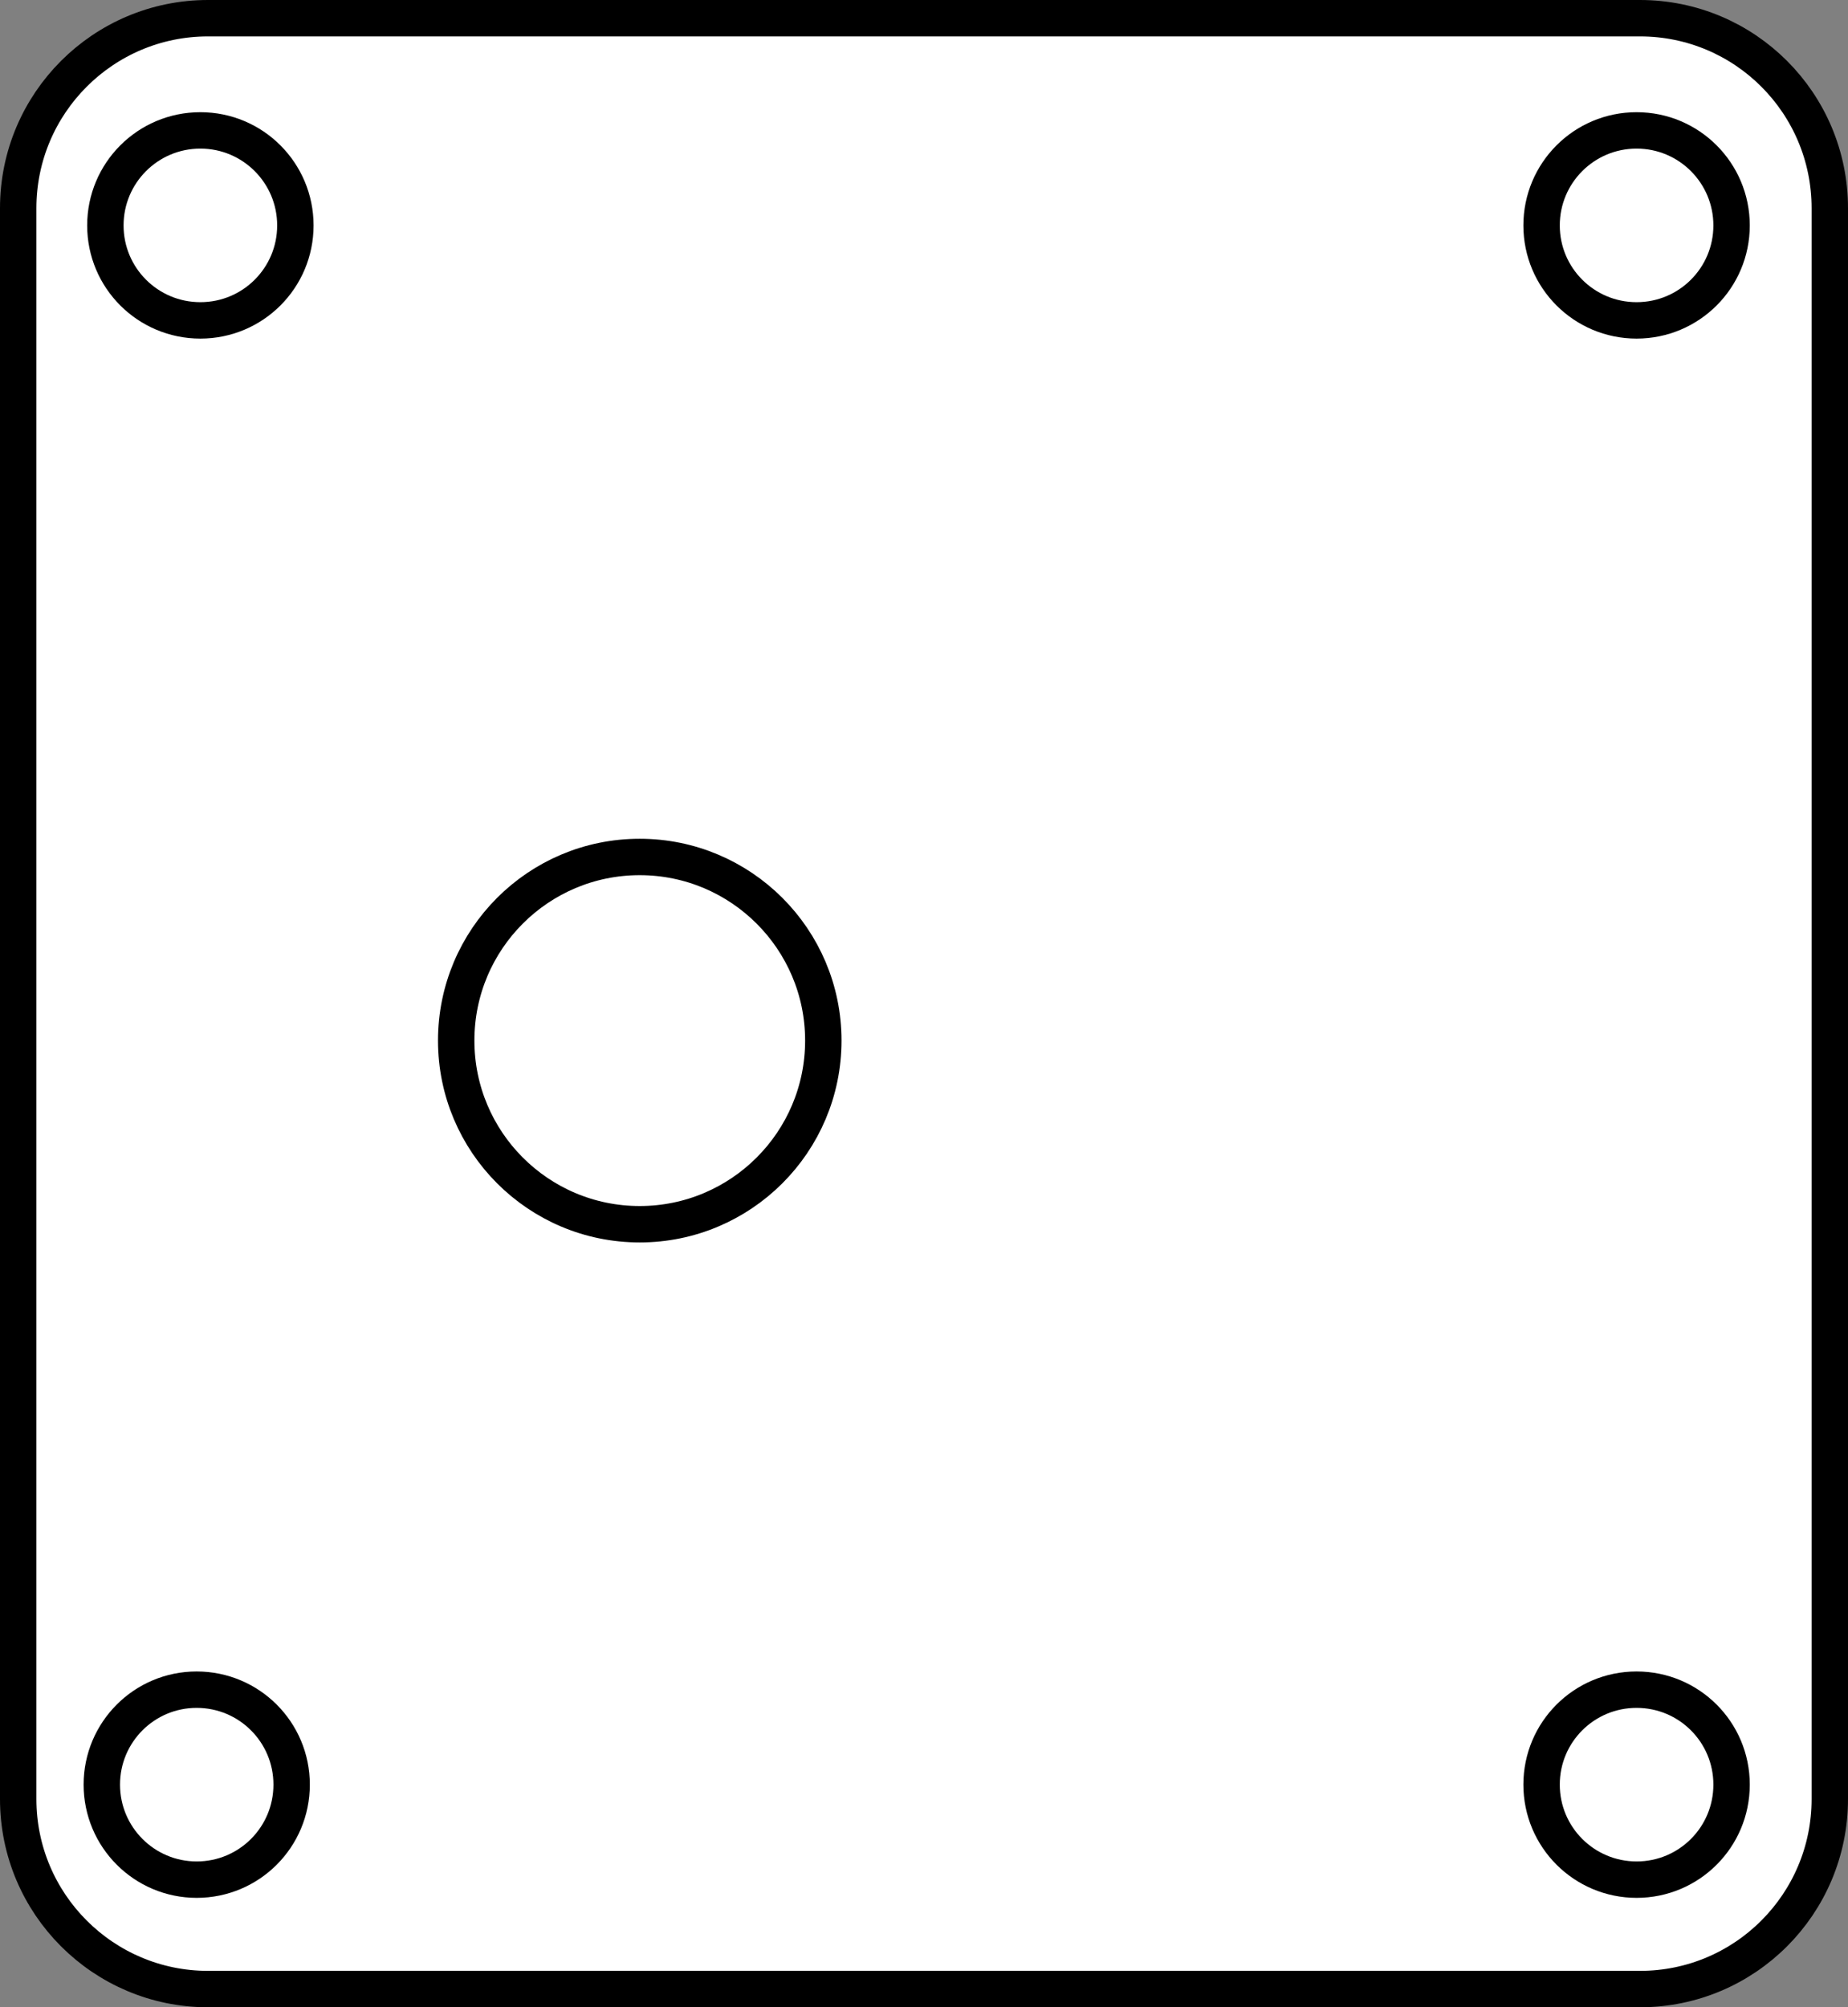
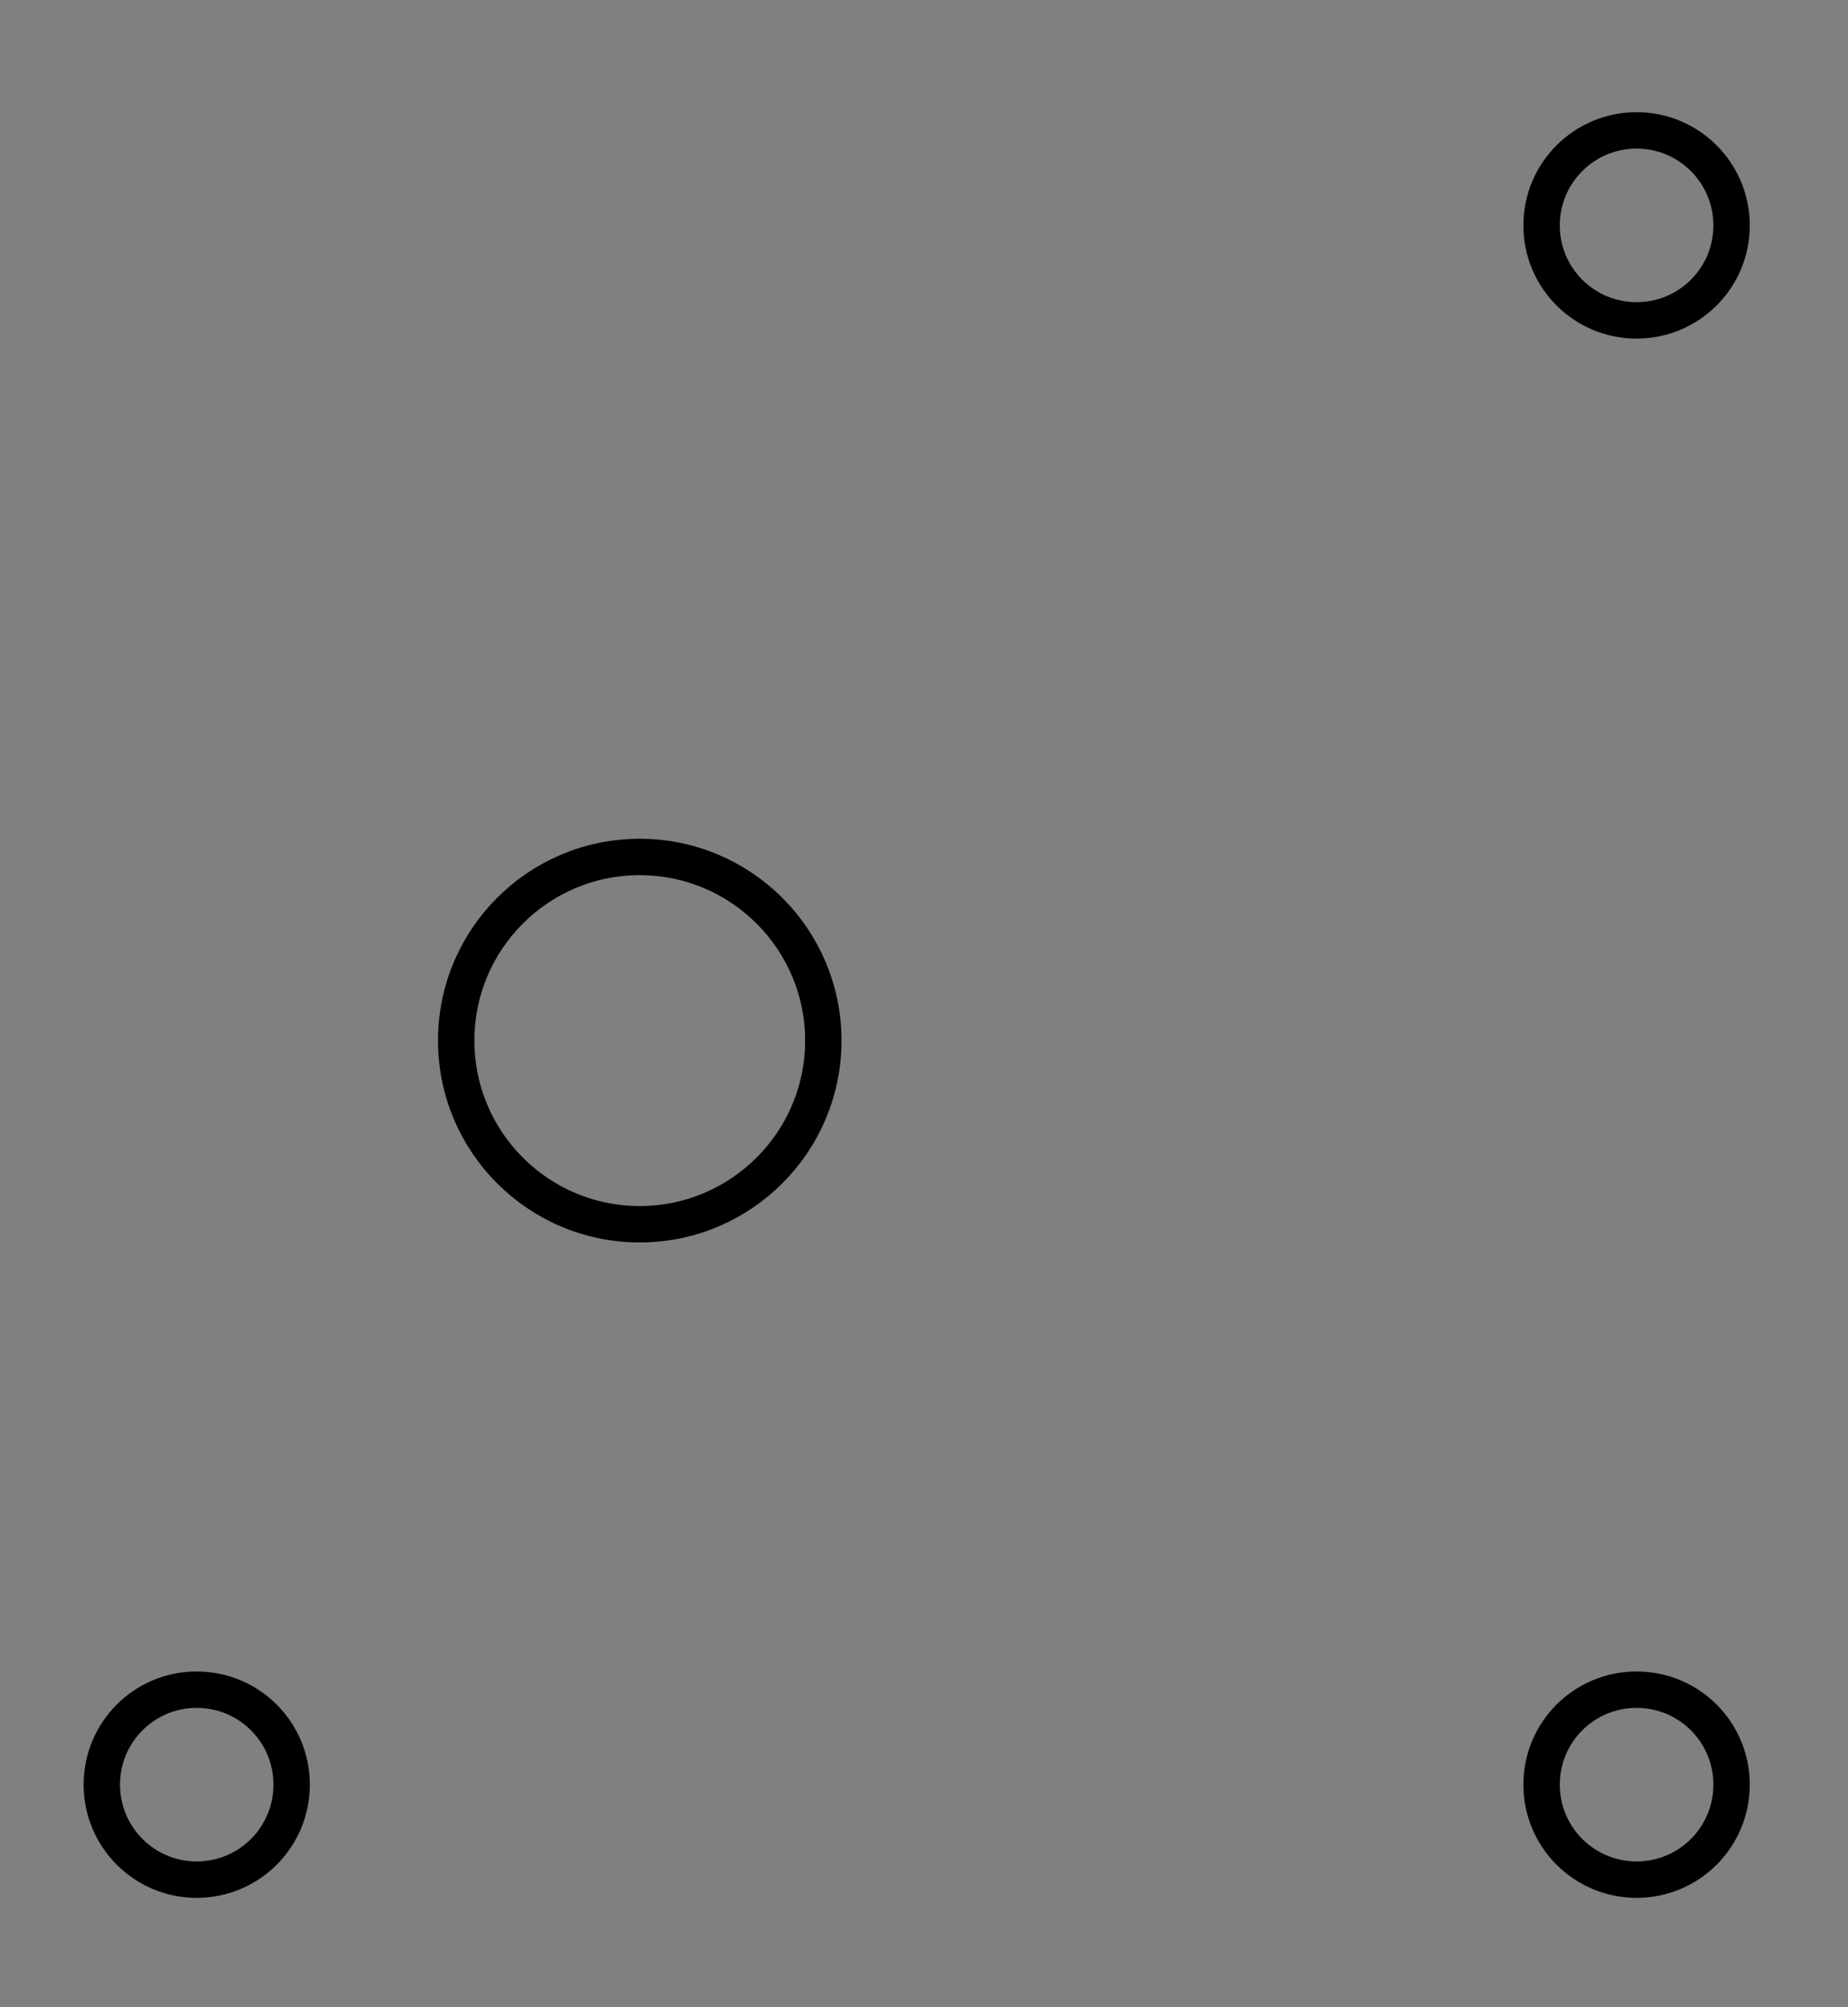
<svg xmlns="http://www.w3.org/2000/svg" version="1.1" id="image" x="0px" y="0px" width="40.618px" height="44.1px" viewBox="0 0 40.618 44.1" enable-background="new 0 0 40.618 44.1" xml:space="preserve">
  <rect x="0" y="0" width="40.618" height="44.1" fill="#808080" stroke="none" />
-   <path fill="#FFFFFF" stroke="#000000" stroke-width="0.8" d="M0.4,39.527c0,2.304,1.87,4.174,4.172,4.174h31.474  c2.306,0,4.172-1.87,4.172-4.174V4.574c0-2.306-1.866-4.174-4.172-4.174H4.572C2.27,0.4,0.4,2.268,0.4,4.574V39.527z" />
  <path fill="none" stroke="#000000" stroke-width="0.8" stroke-linejoin="round" d="M10.027,22.862  c0-2.228,1.805-4.034,4.033-4.034c2.227,0,4.036,1.806,4.036,4.034c0,2.229-1.809,4.035-4.036,4.035  C11.833,26.897,10.027,25.091,10.027,22.862z" />
  <path fill="none" stroke="#000000" stroke-width="0.8" stroke-linejoin="round" d="M33.883,39.209  c0-1.153,0.933-2.086,2.088-2.086c1.155,0,2.088,0.933,2.088,2.086c0,1.155-0.933,2.088-2.088,2.088  C34.817,41.296,33.883,40.363,33.883,39.209z" />
  <path fill="none" stroke="#000000" stroke-width="0.8" stroke-linejoin="round" d="M2.238,39.209  c0-1.153,0.933-2.086,2.084-2.086c1.155,0,2.088,0.933,2.088,2.086c0,1.155-0.933,2.088-2.088,2.088  C3.171,41.296,2.238,40.363,2.238,39.209z" />
  <path fill="none" stroke="#000000" stroke-width="0.8" stroke-linejoin="round" d="M33.883,4.953  c0-1.153,0.933-2.088,2.088-2.088c1.155,0,2.088,0.935,2.088,2.088s-0.933,2.086-2.088,2.086  C34.817,7.039,33.883,6.106,33.883,4.953z" />
-   <path fill="none" stroke="#000000" stroke-width="0.8" stroke-linejoin="round" d="M2.316,4.953  c0-1.153,0.933-2.088,2.088-2.088c1.155,0,2.088,0.935,2.088,2.088S5.559,7.039,4.404,7.039  C3.249,7.039,2.316,6.106,2.316,4.953z" />
</svg>